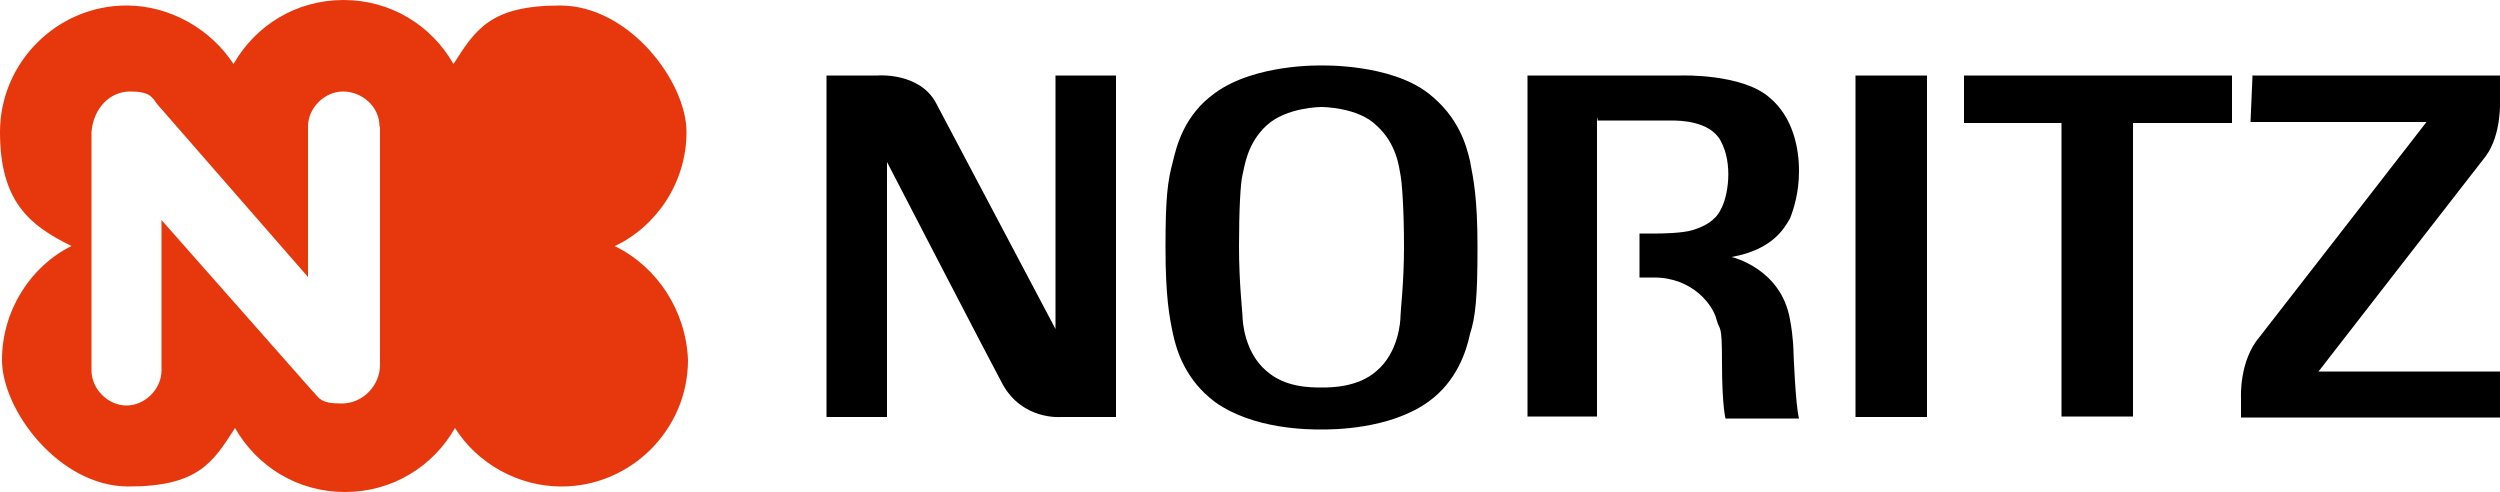
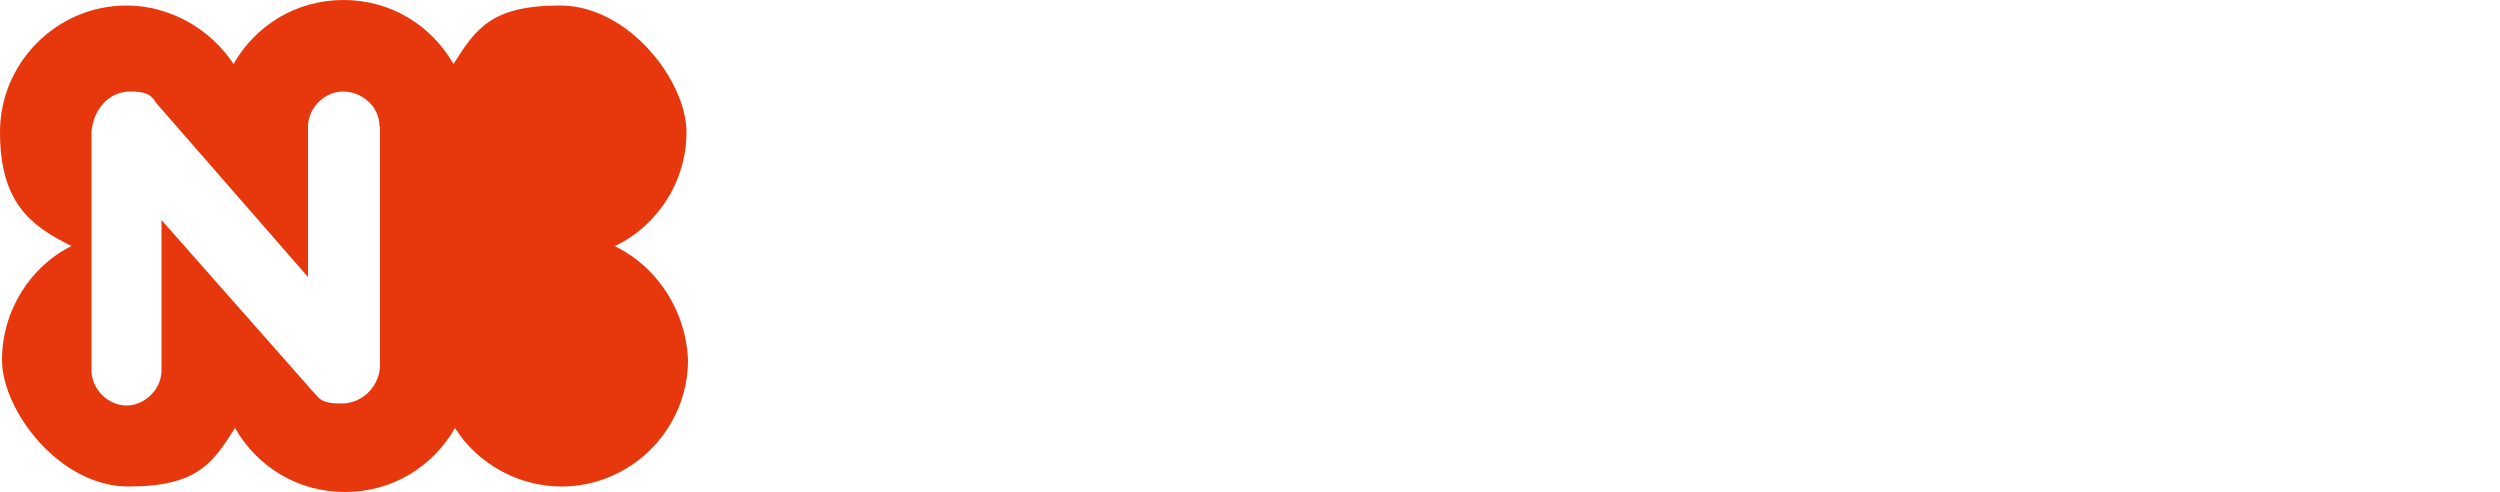
<svg xmlns="http://www.w3.org/2000/svg" id="_レイヤー_1" data-name="レイヤー 1" version="1.1" viewBox="0 0 500 98.4">
  <defs>
    <style>
      .cls-1 {
        fill: #000;
      }

      .cls-1, .cls-2 {
        stroke-width: 0px;
      }

      .cls-2 {
        fill: #e7380d;
      }
    </style>
  </defs>
-   <path class="cls-1" d="M264.3,85.9c-2.6,0-13.6,0-21.3-5.5-5.9-4.4-7.7-10.3-8.4-13.6s-1.5-7.3-1.5-17.3.4-13.2,1.5-17.3c.7-2.9,2.2-9.2,8.4-13.6,8.1-5.9,21.3-5.5,21.3-5.5,0,0,13.6-.4,21.3,5.5,6.2,4.8,7.7,10.6,8.4,13.6.7,3.7,1.5,7.3,1.5,17.3s-.4,13.9-1.5,17.3c-.7,3.3-2.6,9.5-8.4,13.6-7.7,5.5-19.1,5.5-21.3,5.5ZM275.3,74.2c4.4-3.7,4.8-9.9,4.8-11s.7-6.6.7-13.9-.4-12.8-.7-14.3-.7-6.2-4.8-9.9c-3.7-3.7-11-3.7-11-3.7,0,0-7,0-11,3.7s-4.4,8.4-4.8,9.9c-.4,1.5-.7,7-.7,14.3s.7,13.2.7,13.9c0,1.1.4,7.3,4.8,11,3.7,3.3,8.8,3.3,11,3.3,1.8,0,7.3,0,11-3.3ZM165.2,15.1h10.3s8.4-.7,11.7,5.5c2.9,5.5,23.9,45.2,23.9,45.2V15.1h12.1v68.3h-11s-7.7.7-11.7-6.6c-2.6-4.8-23.1-44.4-23.1-44.4v51h-12.1V15.1ZM319.4,23.5v59.8h-13.9V15.1h30.8s12.1-.4,17.6,4.4c4.8,4,5.9,10.3,5.9,14.7s-1.1,7.7-1.8,9.5c-1.1,1.8-3.3,6.2-11.7,7.7,0,0,9.9,2.2,11.7,12.5.7,3.7.7,6.6.7,6.6,0,0,.4,10.6,1.1,13.2h-14.7s-.7-2.6-.7-11-.4-6.2-1.1-8.8c-.7-2.9-4.8-8.4-12.5-8.4h-2.9v-8.8h3.7s4.8,0,7-.7,4.4-1.8,5.5-4c1.5-2.6,2.6-9.2,0-13.9-2.2-4-8.4-4-9.9-4h-14.7v-.4ZM371.1,15.1h14.3v68.3h-14.3V15.1ZM446.4,15.1h-53.6v9.5h19.5v58.7h14.3V24.6h19.8v-9.5ZM450.4,15.1h49.6v4.8s.4,7-2.9,11.4c-2.9,3.7-33.4,43-33.4,43h36.3v9.2h-51.8v-4s-.4-7.3,3.7-12.1c2.9-3.7,33.4-43,33.4-43h-35.2s.4-9.2.4-9.2Z" />
  <path class="cls-2" d="M123,49.2c8.4-4,14.3-12.8,14.3-22.8S125.9,1.1,112,1.1s-16.9,4.8-21.3,11.7c-4.4-7.7-12.5-12.8-22-12.8s-17.6,5.1-22,12.8C42.2,5.9,34.1,1.1,25.3,1.1c-13.9,0-25.3,11.4-25.3,25.3s5.9,18.7,14.3,22.8C6.2,53.2.4,62,.4,72s11.4,25.3,25.3,25.3,16.9-4.8,21.3-11.7c4.4,7.7,12.5,12.8,22,12.8s17.6-5.1,22-12.8c4.4,7,12.5,11.7,21.3,11.7,13.9,0,25.3-11.4,25.3-25.3-.4-9.9-6.2-18.7-14.7-22.8ZM76,25.3v47.7c0,4-3.3,7.7-7.7,7.7s-4.4-1.1-5.9-2.6l-30.1-34.1v30.1c0,3.7-3.3,7-7,7s-7-3.3-7-7V26.4c.4-4.8,3.7-8.1,7.7-8.1s4.4,1.1,5.5,2.6l30.1,34.5v-30.1c0-3.7,3.3-7,7-7s7.3,2.9,7.3,7Z" />
</svg>